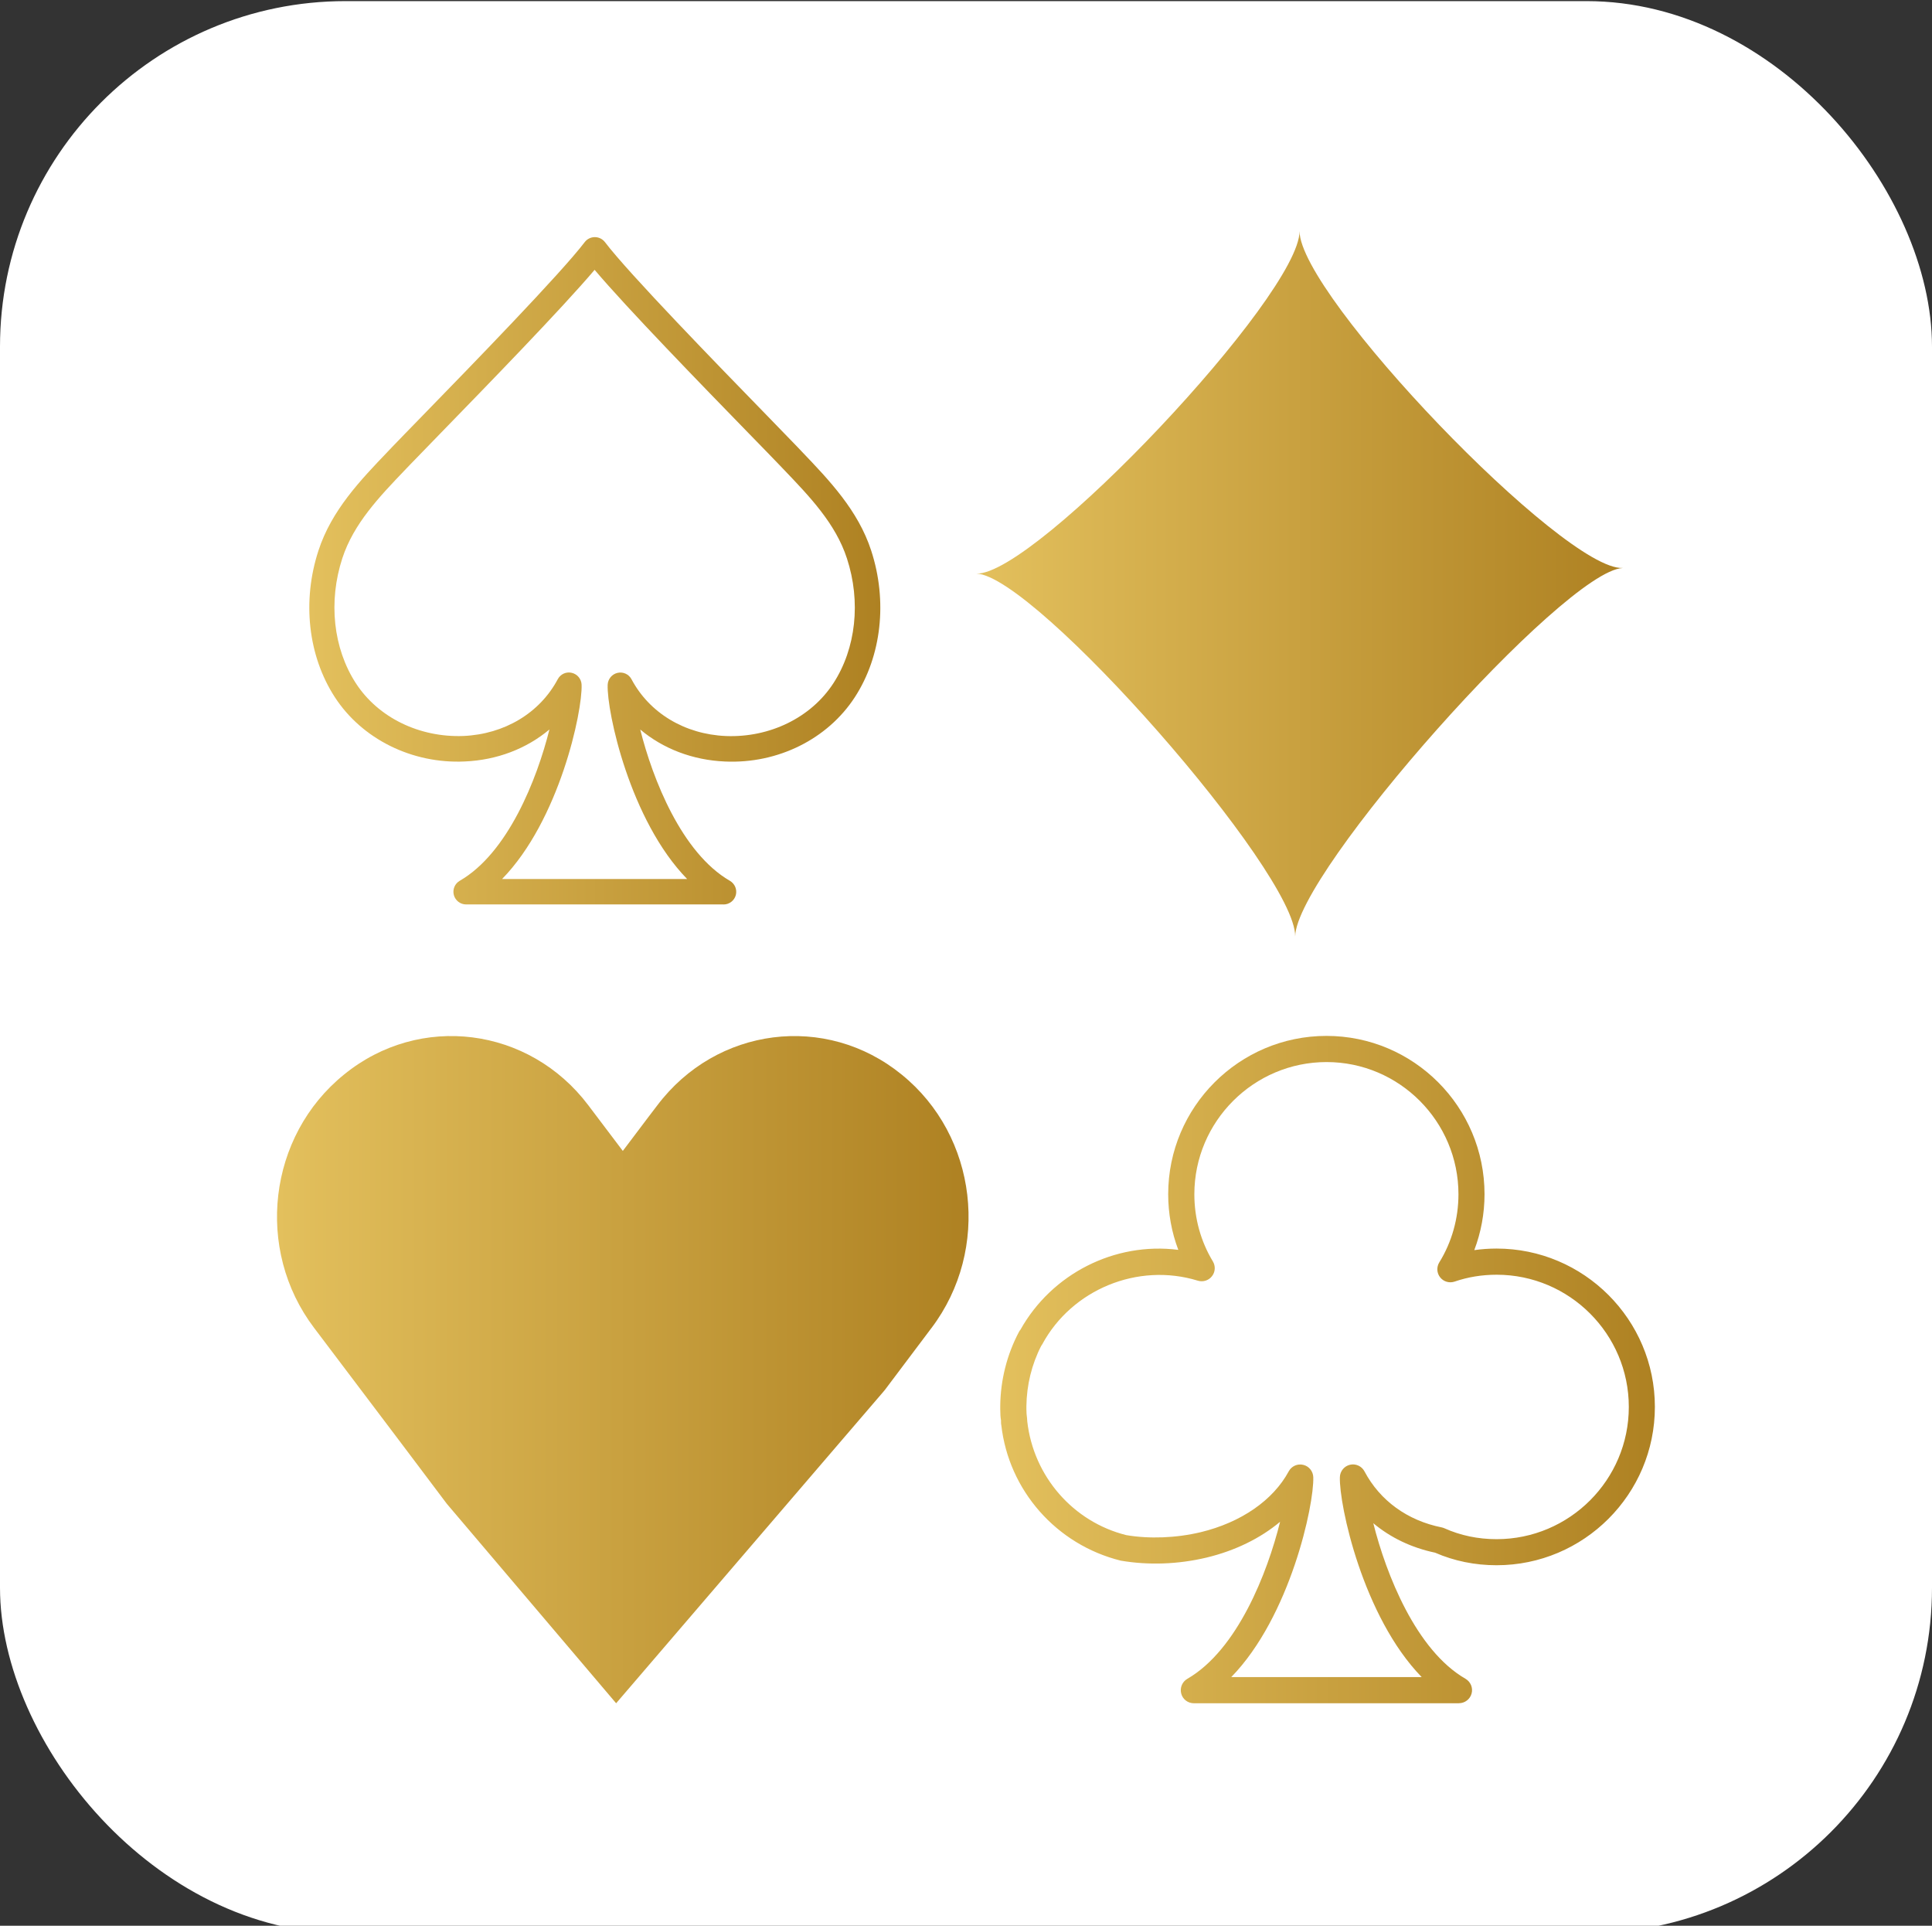
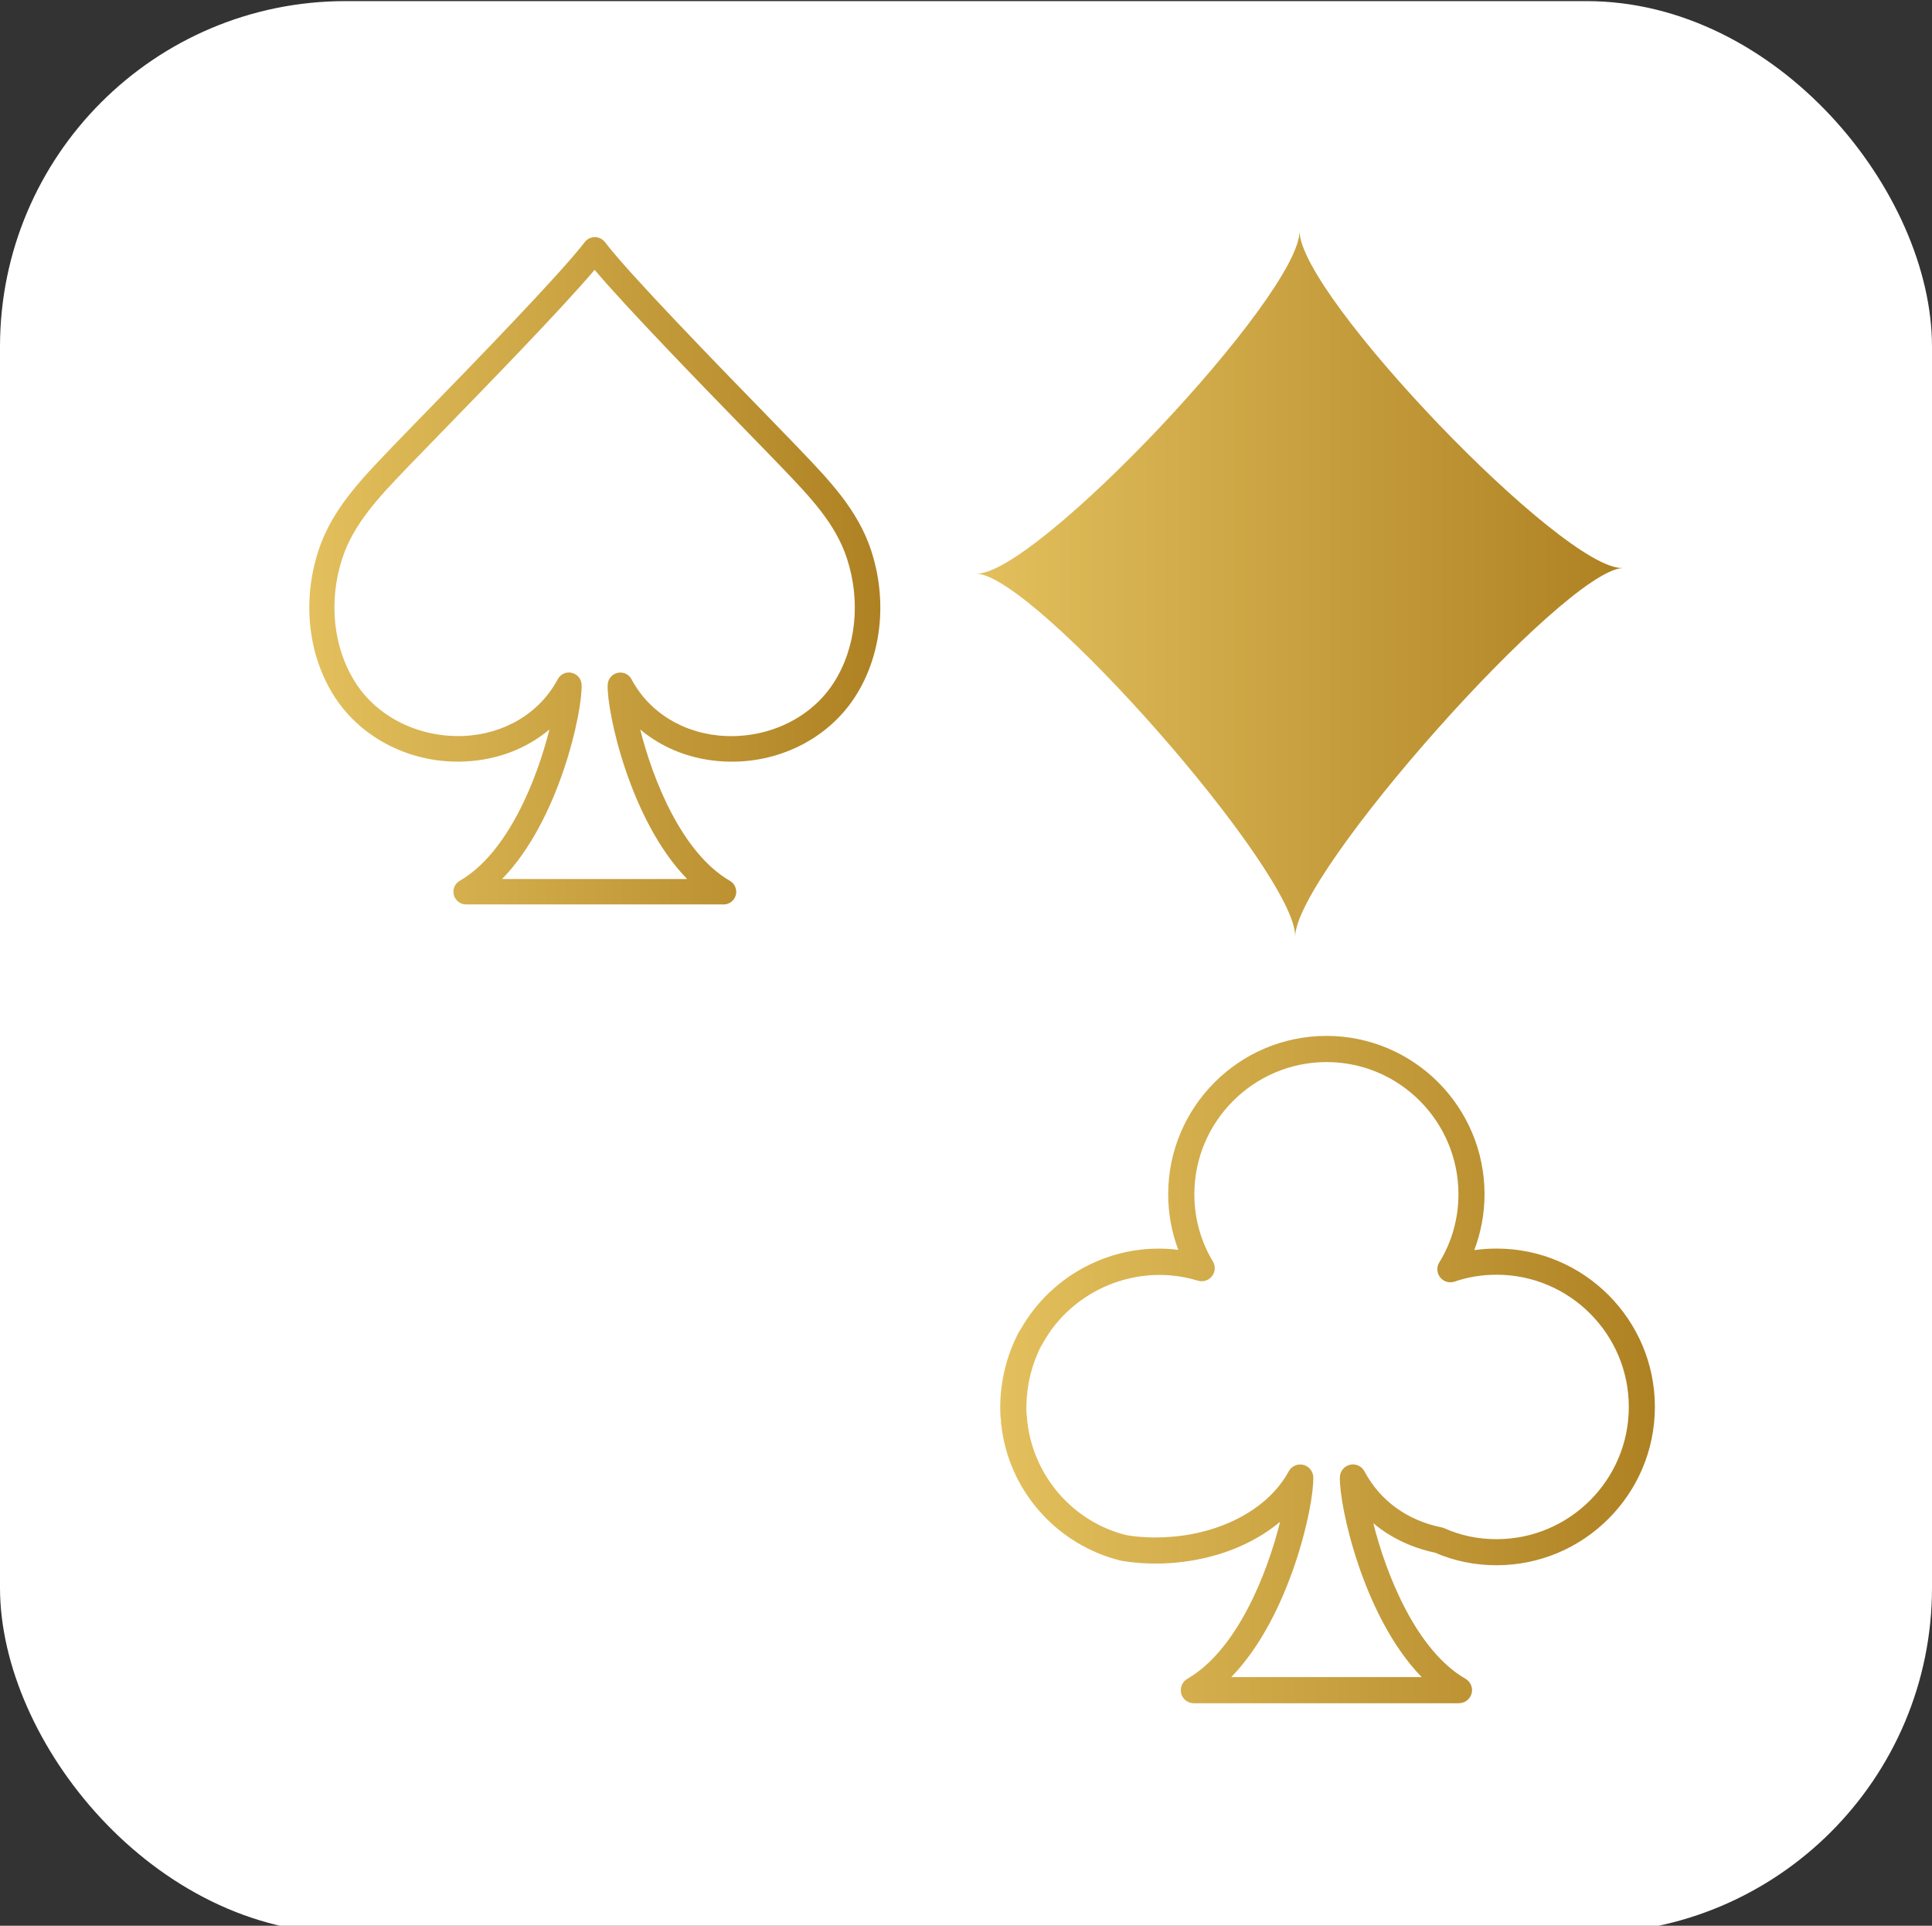
<svg xmlns="http://www.w3.org/2000/svg" xmlns:xlink="http://www.w3.org/1999/xlink" id="Calque_1" version="1.1" viewBox="0 0 433.57 432.13">
  <rect x="0" y="0" width="433.57" height="432.13" fill="#333333" stroke="none" />
  <defs>
    <linearGradient id="Dégradé_sans_nom" data-name="Dégradé sans nom" x1="69.42" y1="128.08" x2="197.56" y2="128.08" gradientUnits="userSpaceOnUse">
      <stop offset="0" stop-color="#e3c05d" />
      <stop offset="1" stop-color="#ae8122" />
    </linearGradient>
    <linearGradient id="Dégradé_sans_nom1" data-name="Dégradé sans nom" x1="219.12" y1="131" x2="364.16" y2="131" xlink:href="#Dégradé_sans_nom" />
    <linearGradient id="Dégradé_sans_nom2" data-name="Dégradé sans nom" x1="224.47" y1="307.33" x2="371.38" y2="307.33" xlink:href="#Dégradé_sans_nom" />
    <linearGradient id="Dégradé_sans_nom3" data-name="Dégradé sans nom" x1="62.16" y1="307.34" x2="217.36" y2="307.34" xlink:href="#Dégradé_sans_nom" />
  </defs>
  <rect y=".25" width="433.57" height="433.57" rx="77.54" ry="77.54" fill="#fff" />
  <g>
    <g>
      <path d="M162.36,202.95h-57.76c-1.29,0-2.41-.87-2.75-2.11-.33-1.24.21-2.56,1.33-3.2,10.82-6.25,17.34-22.82,20.12-33.95-5.12,4.3-11.74,6.87-19.02,7.18-11.79.55-23.04-5.02-29.15-14.45-6-9.26-7.37-21.54-3.66-32.88,2.94-9.03,9.39-15.76,15.61-22.26l.93-.98c1.44-1.51,3.88-4,6.89-7.1,10.83-11.12,30.98-31.84,36.32-38.87.54-.71,1.38-1.12,2.27-1.12h0c.9,0,1.73.42,2.27,1.12,5.32,7.02,25.49,27.75,36.33,38.88,3.01,3.1,5.44,5.59,6.88,7.1l.93.98c6.22,6.51,12.67,13.23,15.61,22.26,3.7,11.33,2.33,23.63-3.66,32.88-6.11,9.42-17.3,14.99-29.15,14.45-7.27-.31-13.9-2.88-19.02-7.18,2.79,11.13,9.3,27.7,20.12,33.95,1.11.65,1.66,1.96,1.33,3.2-.33,1.24-1.46,2.11-2.75,2.11h-.02ZM112.72,197.25h41.49c-12.85-13.17-18.05-37.56-17.84-43.58.05-1.29.95-2.39,2.2-2.68,1.27-.3,2.55.3,3.15,1.43,4.03,7.58,11.95,12.35,21.18,12.74,9.83.39,19.11-4.12,24.13-11.85,5.07-7.82,6.21-18.3,3.03-28.02-2.55-7.8-8.26-13.76-14.32-20.09l-.94-.98c-1.43-1.5-3.85-3.98-6.85-7.06-10.42-10.71-27.1-27.85-34.51-36.61-7.42,8.76-24.1,25.9-34.51,36.6-3,3.08-5.42,5.57-6.85,7.06l-.94.98c-6.05,6.32-11.77,12.29-14.32,20.09-3.17,9.72-2.04,20.19,3.03,28.02,5.02,7.74,14.28,12.22,24.14,11.85,9.23-.4,17.15-5.16,21.18-12.74.6-1.13,1.88-1.74,3.15-1.43,1.25.29,2.16,1.39,2.2,2.68.21,6.01-4.99,30.41-17.84,43.58h.04Z" fill="url(#Dégradé_sans_nom)" />
      <path d="M364.15,127.46c-13.19.65-73.32,68.29-73.49,82.67.17-14.39-58.35-81-71.54-81.42,13.19.42,72.52-62.45,72.52-76.84,0,14.39,59.33,76.23,72.52,75.58h0Z" fill="url(#Dégradé_sans_nom1)" />
    </g>
    <g>
      <path d="M327.42,382.2h-59.51c-1.33,0-2.5-.89-2.83-2.18s.22-2.63,1.37-3.3c11.22-6.48,17.98-23.76,20.82-35.24-4.42,3.7-10.09,6.49-16.5,8.03-6.39,1.52-13.02,1.75-19.25.69-14.48-3.59-25.16-15.79-26.81-30.41-.07-.21-.07-.74-.07-1.09-.11-.55-.17-1.51-.17-2.46v-.77c.06-5.82,1.52-11.56,4.21-16.62.09-.17.2-.34.33-.48,7.01-12.52,21.11-19.73,35.42-17.91-1.5-3.95-2.27-8.18-2.27-12.48,0-19.59,15.93-35.53,35.52-35.53s35.47,15.94,35.47,35.53c0,4.32-.79,8.57-2.3,12.54,1.64-.23,3.3-.35,5-.35,19.59,0,35.53,15.94,35.53,35.53s-15.94,35.53-35.53,35.53c-4.86,0-9.51-.95-13.8-2.82-5.3-1.11-10.01-3.38-13.86-6.61,2.88,11.48,9.6,28.51,20.69,34.91,1.15.67,1.71,2.02,1.37,3.3s-1.51,2.18-2.83,2.18h0ZM276.3,376.33h42.75c-13.2-13.55-18.57-38.69-18.36-44.89.05-1.33.98-2.46,2.28-2.76,1.28-.3,2.62.31,3.24,1.49,3.48,6.56,9.63,11.03,17.33,12.57.22.05.43.11.62.2,3.61,1.62,7.55,2.44,11.7,2.44,16.36,0,29.67-13.31,29.67-29.67s-13.32-29.67-29.67-29.67c-3.29,0-6.46.52-9.42,1.54-1.17.4-2.47.03-3.24-.94-.78-.97-.85-2.32-.2-3.37,2.81-4.55,4.3-9.84,4.3-15.28,0-16.36-13.28-29.67-29.6-29.67s-29.67,13.31-29.67,29.67c0,5.36,1.43,10.56,4.16,15.07.62,1.04.55,2.36-.21,3.32-.74.96-2.02,1.35-3.16,1-13.52-4.16-28.3,2.02-34.91,14.25-.08.15-.17.29-.27.42-2.11,4.12-3.24,8.76-3.3,13.46v.73c0,.69.05,1.36.15,2.05,0,.06.03.58.04.64,1.4,12.39,10.32,22.57,22.22,25.54,5.15.88,11.15.66,16.67-.65,9.08-2.18,16.29-7.17,19.79-13.66.63-1.17,1.96-1.77,3.25-1.46,1.29.3,2.21,1.43,2.26,2.75.21,6.21-5.18,31.33-18.42,44.89h.02-.02Z" fill="url(#Dégradé_sans_nom2)" />
-       <path d="M209.06,297.96l-10.45,13.89-.39.47-9.39,10.94-50.56,58.94-37.99-44.75-10.11-13.43-9.44-12.5-10.23-13.54c-13.35-17.6-10.34-43.07,6.71-56.86,16.98-13.84,41.57-10.71,54.86,6.95l.61.81,7.09,9.38,5.81-7.7,1.9-2.49c13.3-17.66,37.88-20.78,54.86-6.95,17.04,13.78,20.01,39.25,6.71,56.86h0v-.02Z" fill="url(#Dégradé_sans_nom3)" />
    </g>
  </g>
</svg>